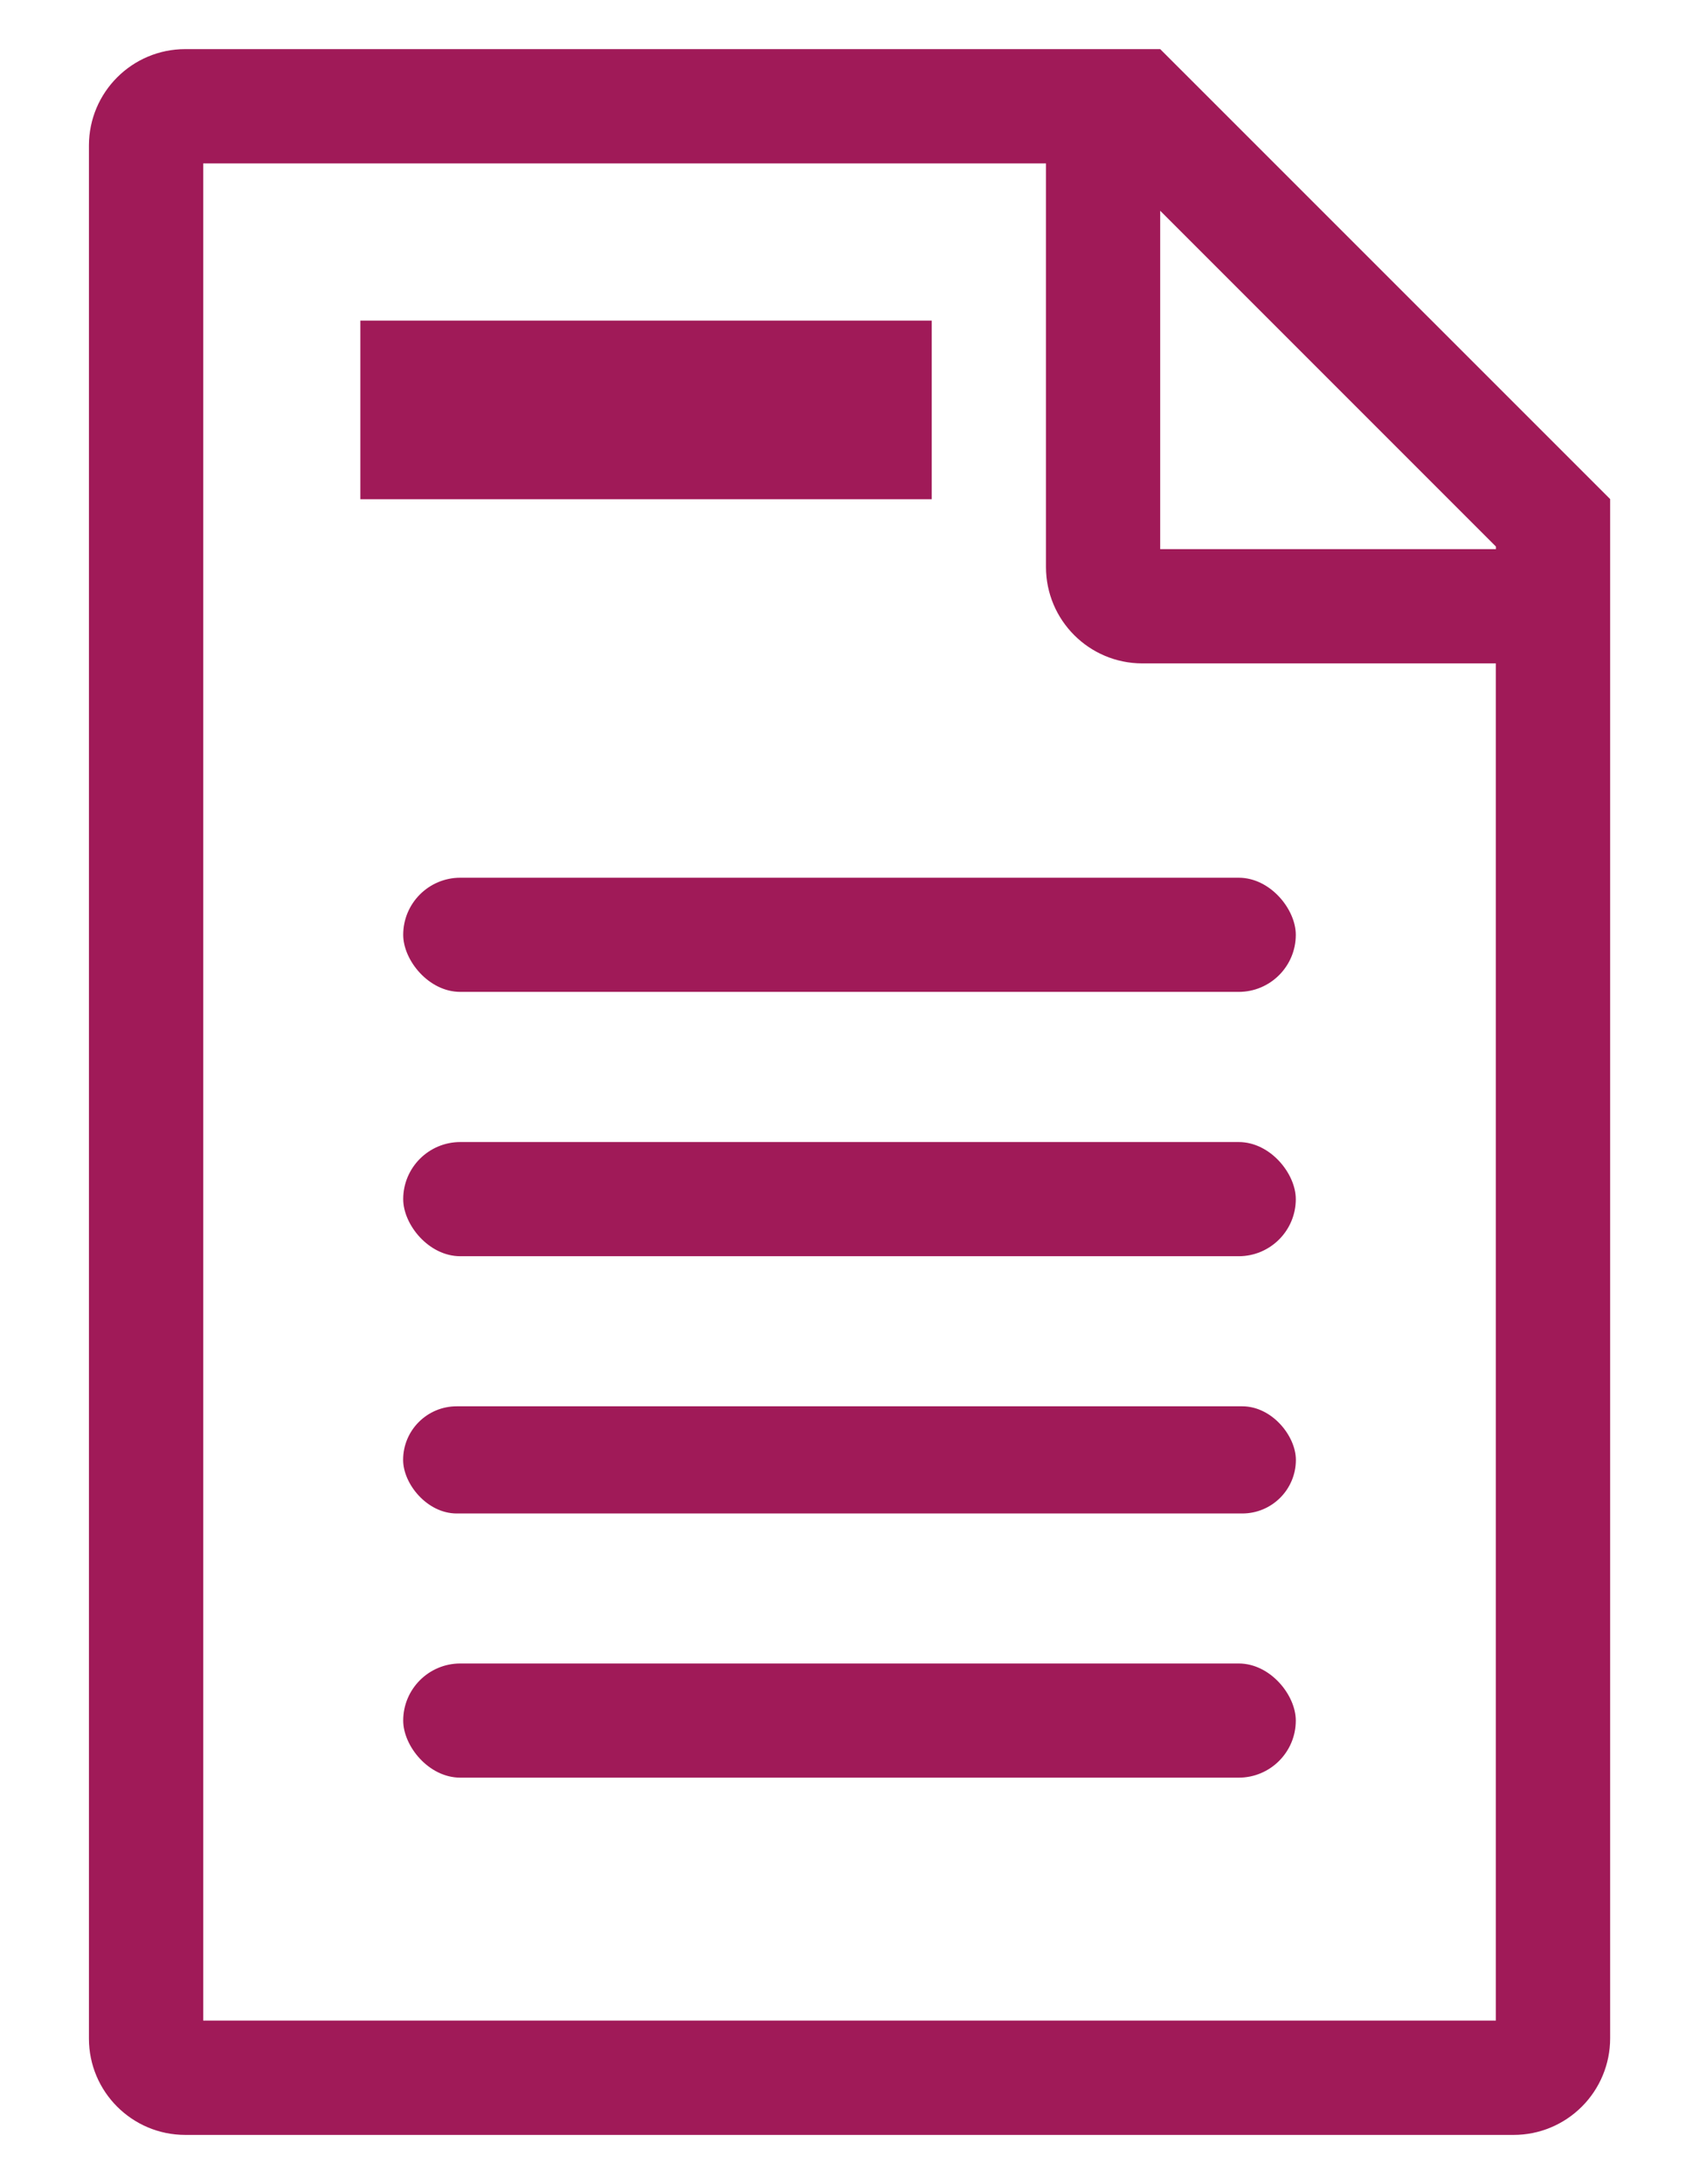
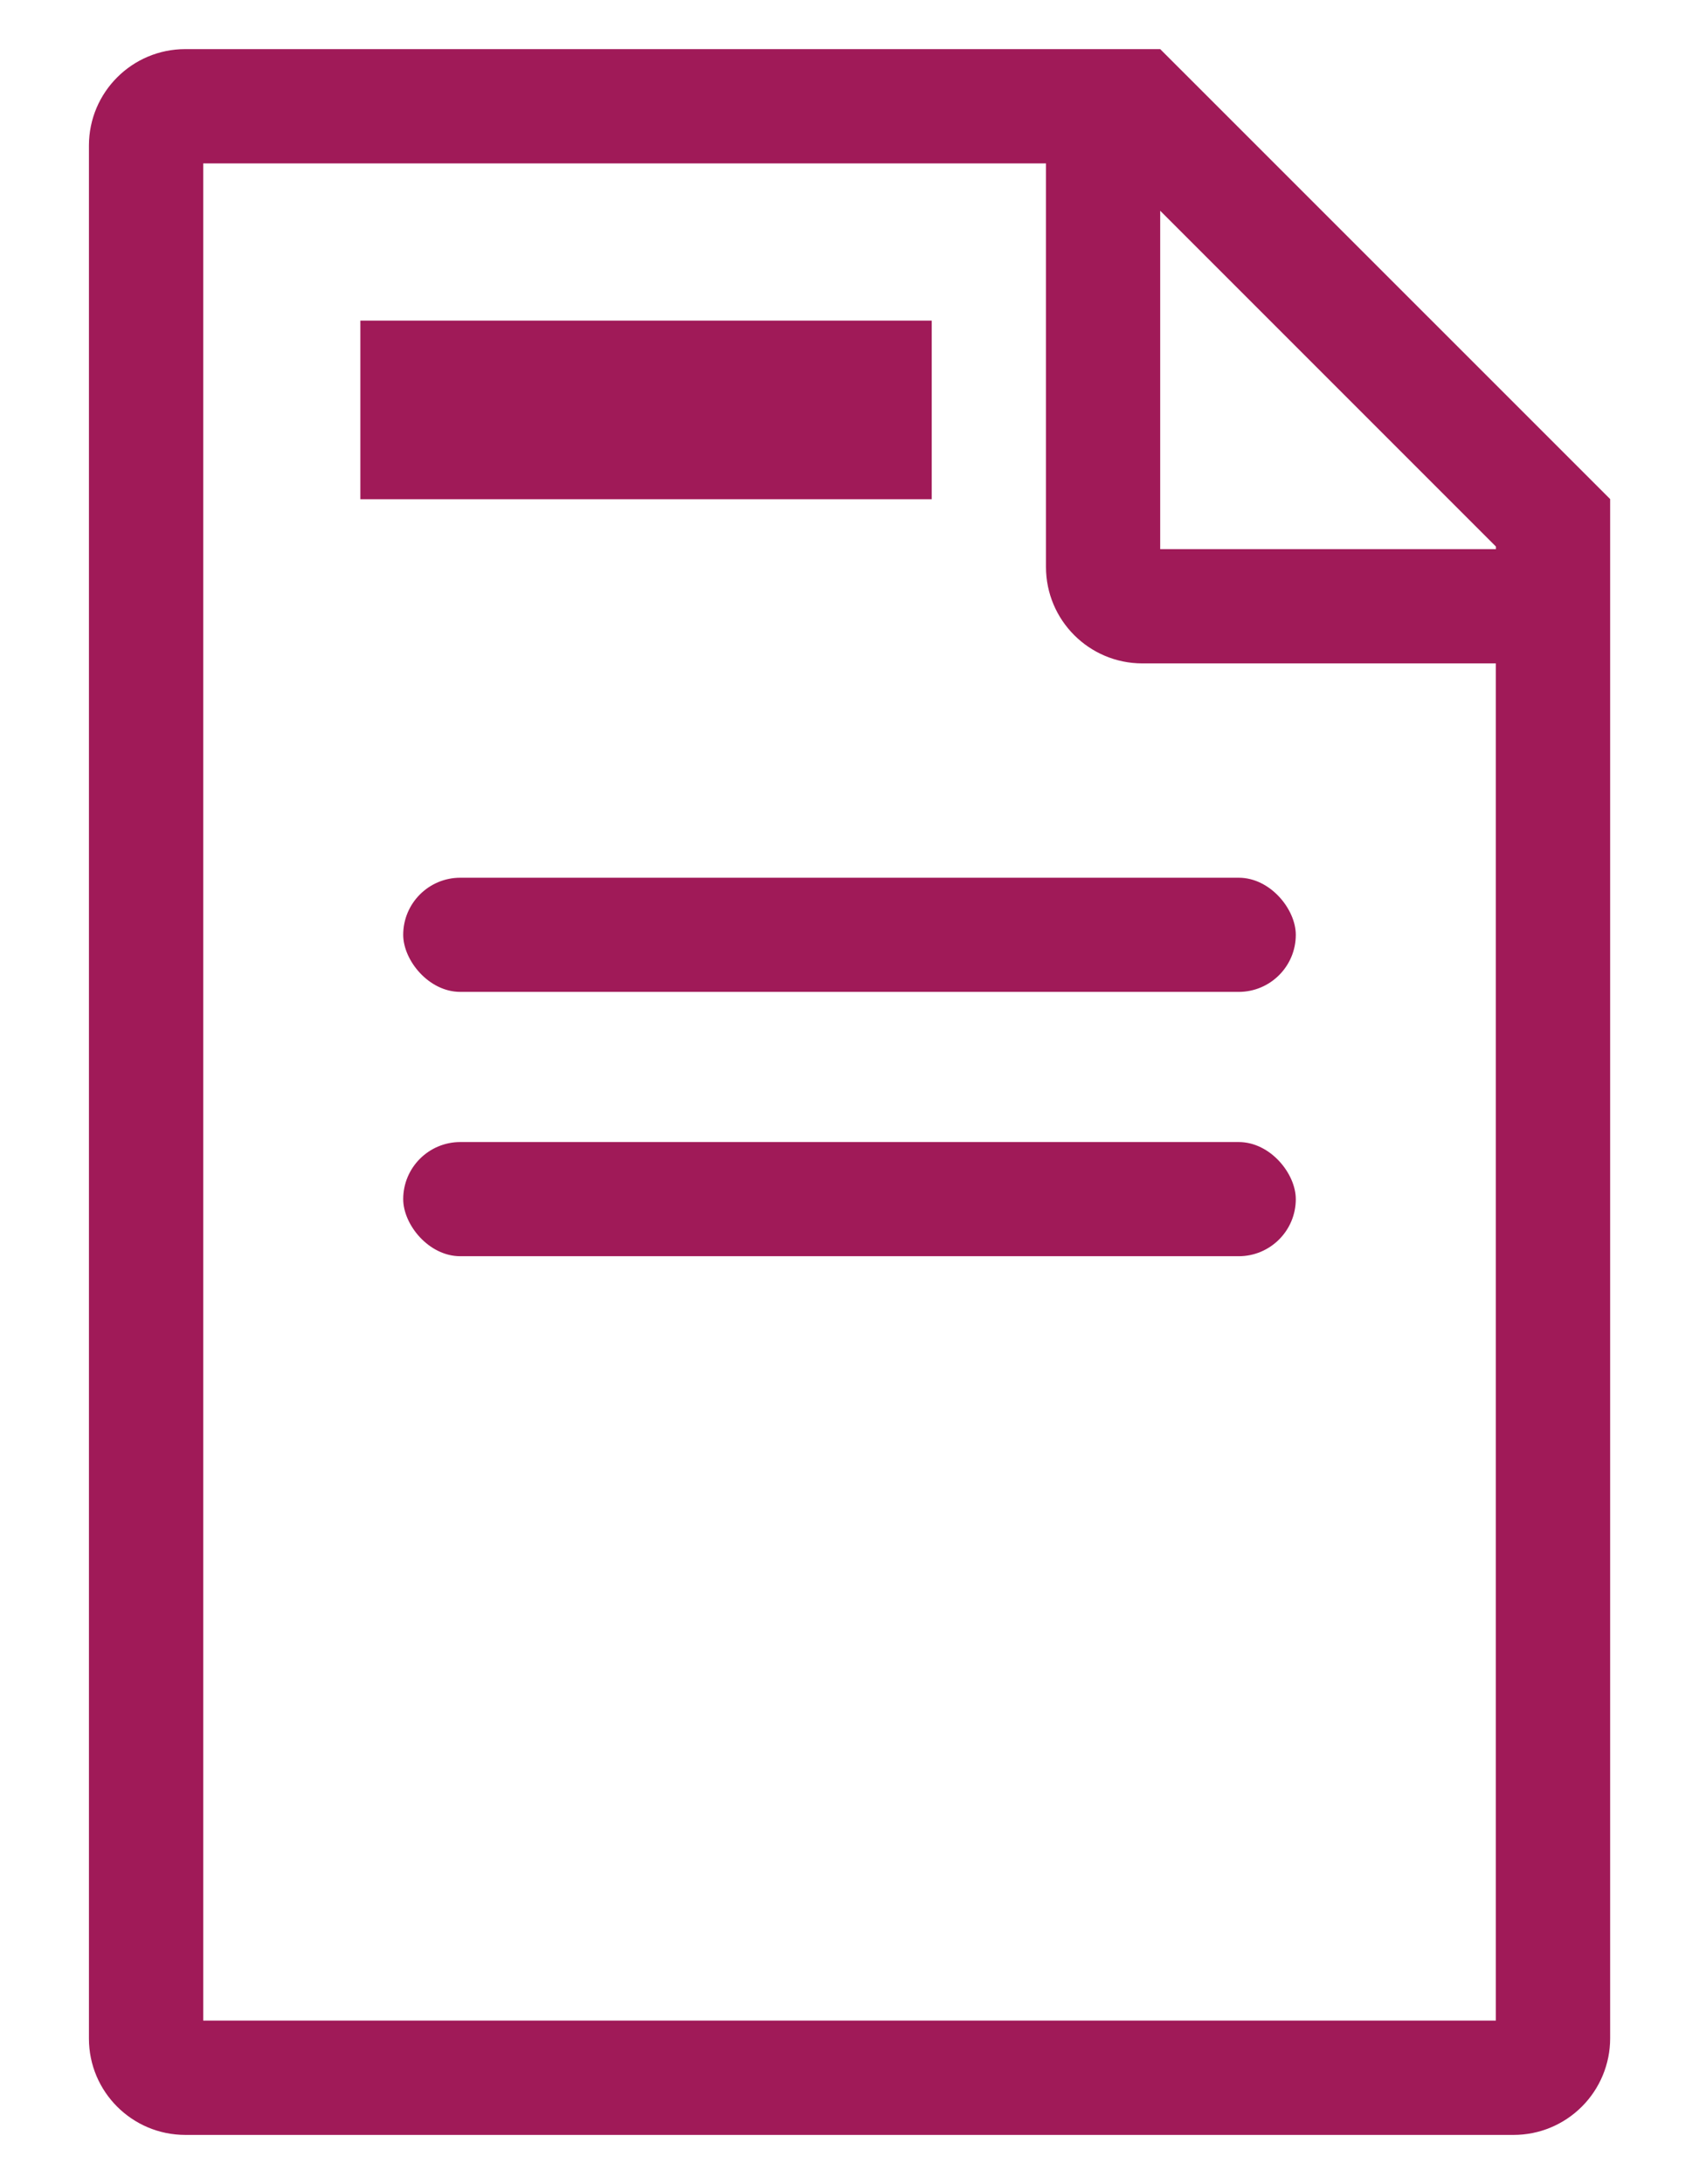
<svg xmlns="http://www.w3.org/2000/svg" id="Layer_1" data-name="Layer 1" viewBox="0 0 209 268.61">
  <defs>
    <style>
      .cls-1 {
        clip-path: url(#clippath);
      }

      .cls-2 {
        fill: #a01a58;
      }

      .cls-3 {
        fill: #4a174b;
      }

      .cls-4 {
        opacity: .79;
      }
    </style>
    <clipPath id="clippath">
-       <rect class="cls-3" x="-1012.51" y="-712.35" width="727.82" height="491.78" rx="40.72" ry="40.72" />
-     </clipPath>
+       </clipPath>
  </defs>
  <g class="cls-4">
-     <rect class="cls-3" x="-1012.51" y="-712.35" width="727.82" height="491.78" rx="40.72" ry="40.72" />
    <g class="cls-1">
      <rect class="cls-3" x="-3350.18" y="-1474.74" width="6025.81" height="3379.7" transform="translate(-552.38 -122.17) rotate(-90)" />
    </g>
  </g>
  <g>
    <path class="cls-2" d="M44.33,39.43H114.61v21.97H44.33v-21.97Z" />
    <path class="cls-2" d="M56.62,107.95h95.76c3.88,0,7.02,3.88,7.02,7.02,0,3.88-3.15,7.02-7.02,7.02H56.62c-3.88,0-7.02-3.88-7.02-7.02,0-3.88,3.15-7.02,7.02-7.02Z" />
-     <path class="cls-2" d="M56.18,172.96h96.64c3.64,0,6.59,3.64,6.59,6.59,0,3.64-2.95,6.59-6.59,6.59H56.18c-3.64,0-6.59-3.64-6.59-6.59,0-3.64,2.95-6.59,6.59-6.59Z" />
-     <path class="cls-2" d="M56.62,204.59h95.76c3.88,0,7.02,3.88,7.02,7.02,0,3.88-3.15,7.02-7.02,7.02H56.62c-3.88,0-7.02-3.88-7.02-7.02,0-3.88,3.15-7.02,7.02-7.02Z" />
    <path class="cls-2" d="M56.62,140.46h95.76c3.88,0,7.02,3.88,7.02,7.02,0,3.88-3.15,7.02-7.02,7.02H56.62c-3.88,0-7.02-3.88-7.02-7.02,0-3.88,3.15-7.02,7.02-7.02Z" />
    <path class="cls-2" d="M142.72,6.04H22.8c-6.55,0-11.86,5.31-11.86,11.86V250.72h0c0,6.54,5.31,11.85,11.86,11.85H186.2c3.15,0,6.16-1.25,8.39-3.48,2.22-2.22,3.48-5.24,3.48-8.39V61.38L142.72,6.04Zm41.3,61.18v.32h-41.3V25.92l41.3,41.3Zm-.01,22.29V248.51H25V20.1h103.67v49.63c0,6.55,5.31,11.86,11.86,11.86h43.48v7.91Z" />
  </g>
</svg>